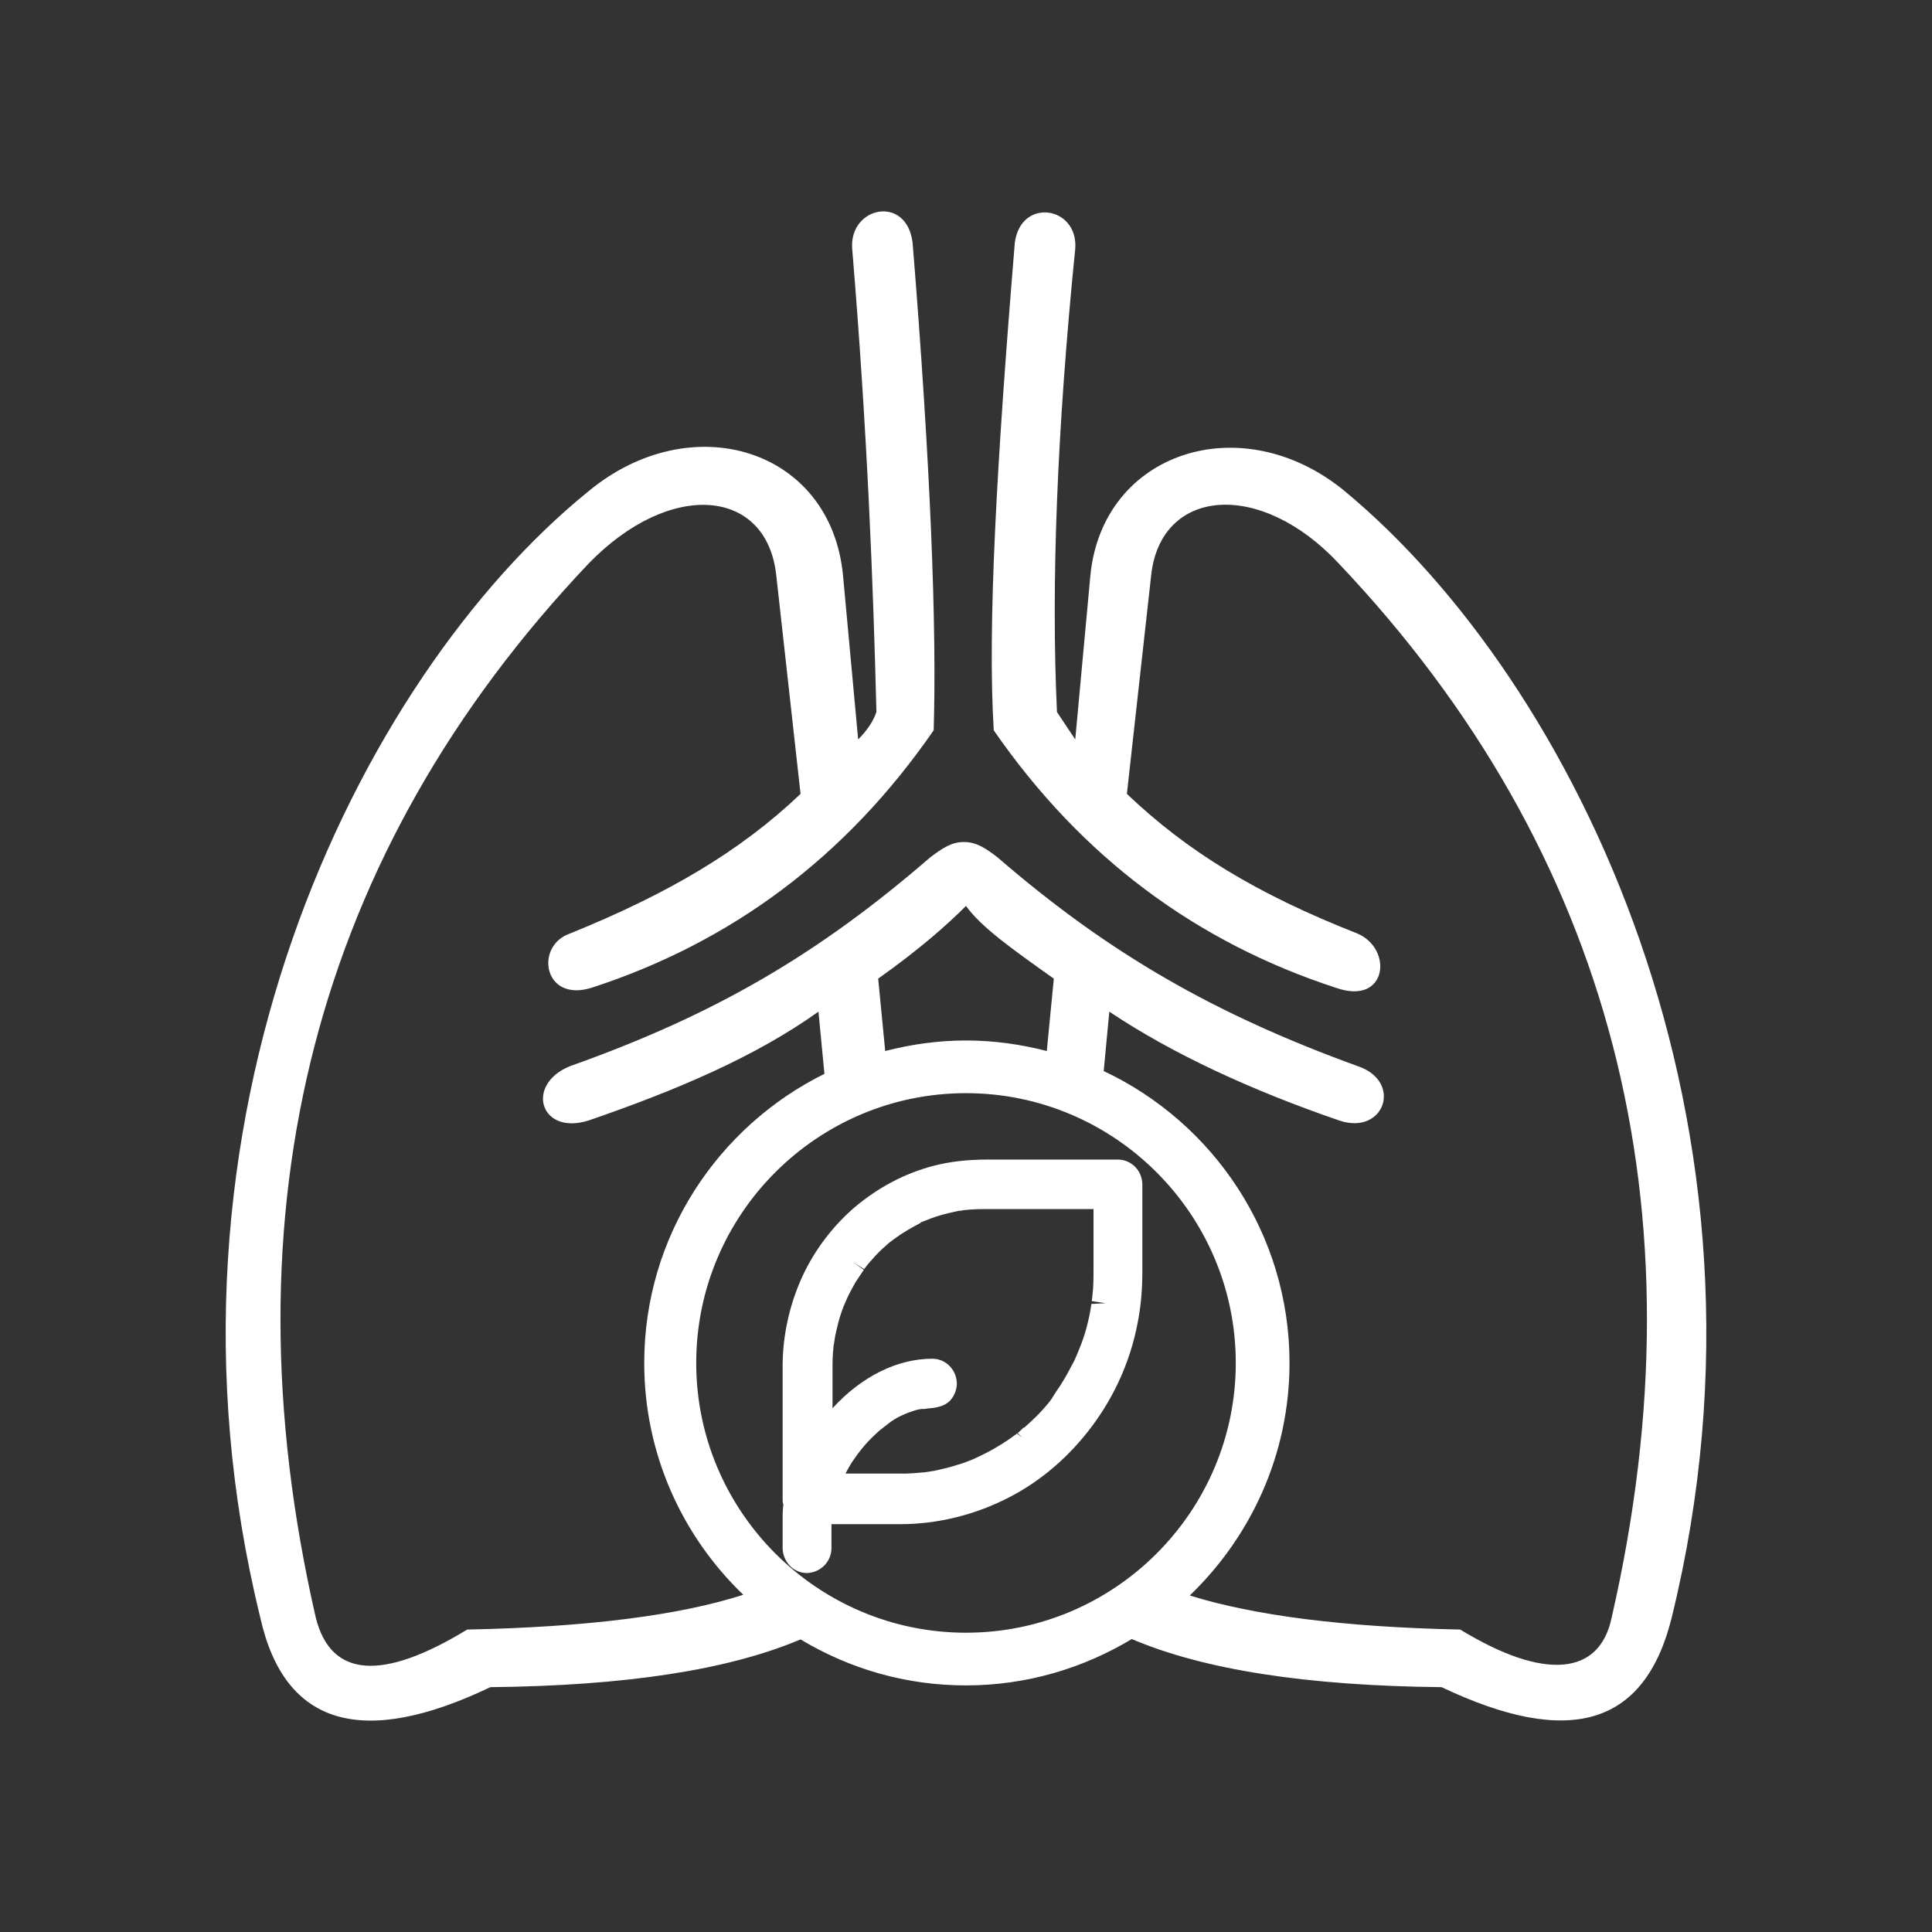
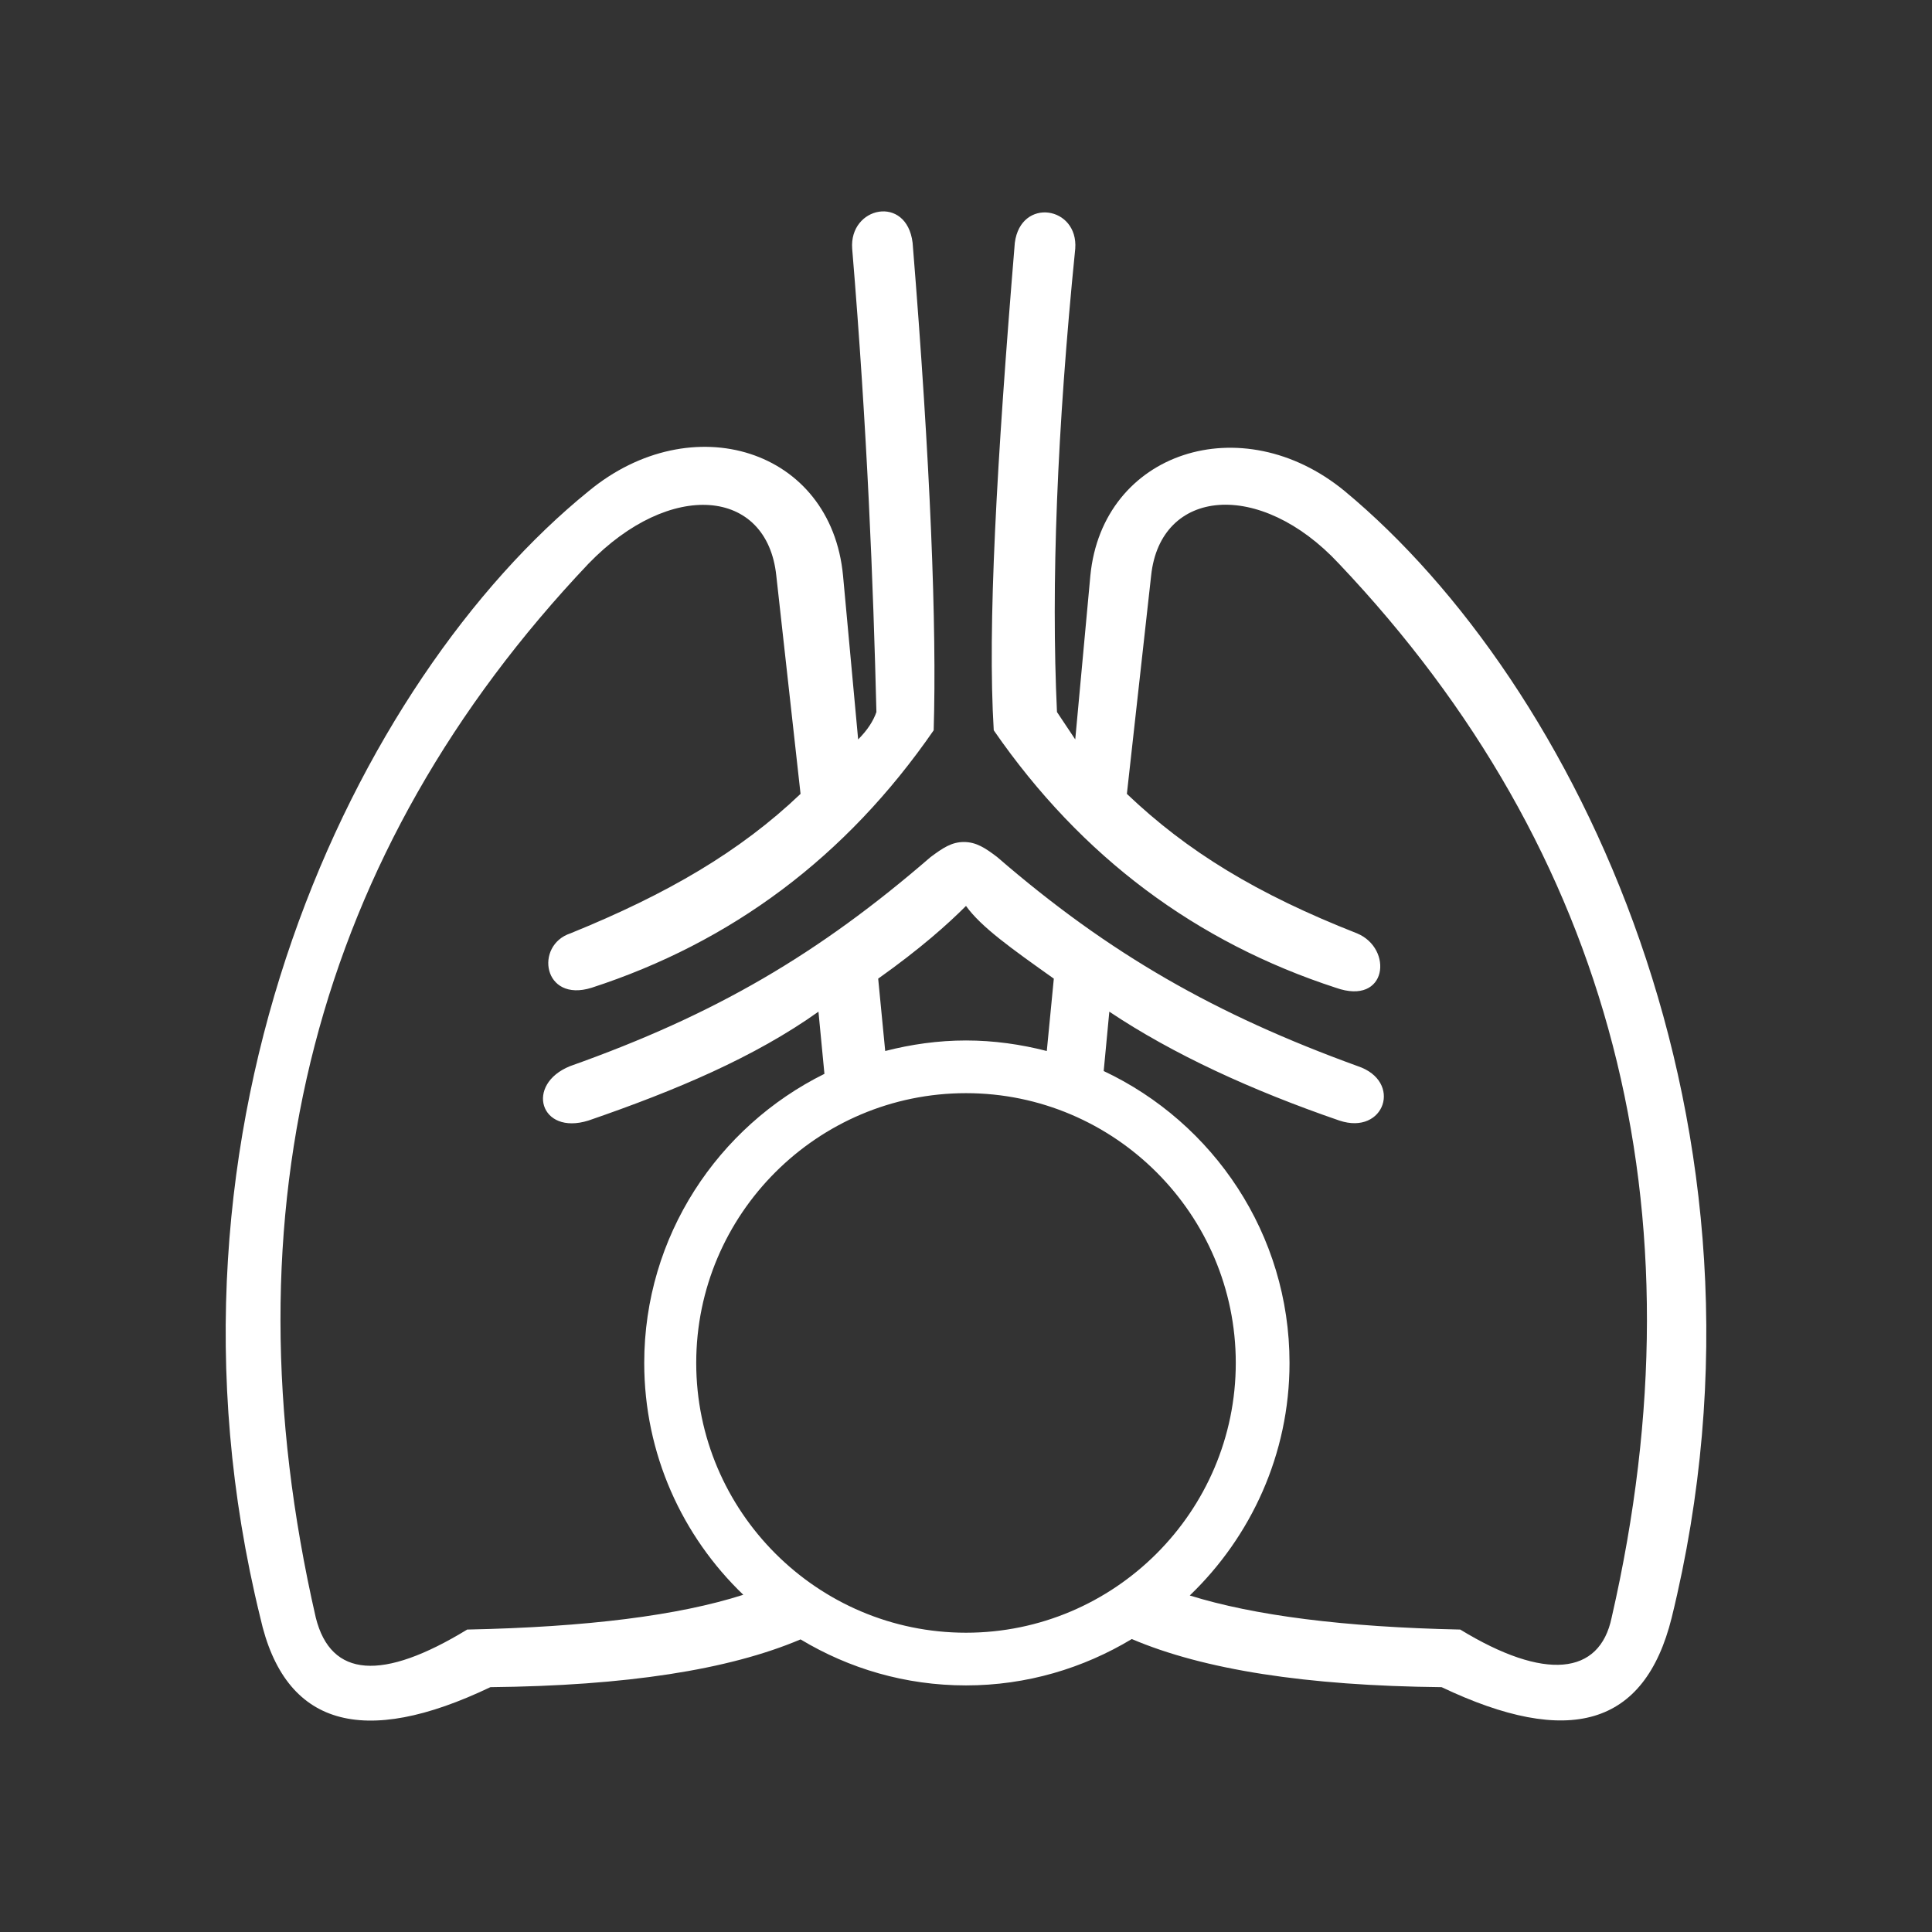
<svg xmlns="http://www.w3.org/2000/svg" id="_图层_1" viewBox="0 0 55 55">
  <rect x="0" y="0" width="55" height="55" fill="#333333" stroke="none" />
  <defs>
    <style>.cls-1{fill:#fff;}</style>
  </defs>
  <path class="cls-1" d="M38.28,13.98c-2.93-2.41-6.9-1.12-7.24,2.41l-.43,4.66-.52-.78c-.17-3.62,0-8.02,.52-13.19,.09-1.21-1.55-1.47-1.72-.17-.52,6.29-.78,10.95-.6,13.88,2.5,3.62,5.78,6.04,9.74,7.33,1.47,.52,1.64-1.12,.6-1.55-2.85-1.12-4.83-2.33-6.55-3.97l.69-6.21c.26-2.5,3.1-2.76,5.35-.34,7.76,8.19,10.43,18.36,7.76,30-.34,1.64-1.9,1.81-4.31,.34-3.32-.07-5.87-.4-7.7-.97,1.74-1.67,2.84-4.02,2.84-6.62,0-3.67-2.17-6.84-5.29-8.31l.16-1.69c1.81,1.21,4.05,2.24,6.55,3.1,1.29,.43,1.81-1.12,.52-1.55-4.05-1.47-7.07-3.19-10.26-5.95-.34-.26-.6-.43-.95-.43s-.6,.17-.95,.43c-3.19,2.76-6.12,4.48-10.26,5.95-1.29,.52-.86,1.98,.52,1.55,2.5-.86,4.74-1.81,6.55-3.1l.17,1.77c-3.03,1.5-5.13,4.62-5.13,8.23,0,2.59,1.08,4.93,2.82,6.6-1.84,.59-4.45,.92-7.86,.99-2.41,1.47-3.88,1.38-4.31-.34-2.67-11.64,0-21.81,7.76-30,2.33-2.41,5.09-2.16,5.35,.34l.69,6.21c-1.72,1.64-3.79,2.85-6.55,3.97-1.03,.34-.78,1.98,.6,1.55,3.97-1.29,7.24-3.71,9.74-7.33,.09-2.93-.09-7.59-.6-13.88-.17-1.38-1.81-1.03-1.72,.17,.43,5.17,.6,9.57,.69,13.19-.09,.26-.26,.52-.52,.78l-.43-4.66c-.34-3.62-4.31-4.83-7.24-2.41C10.17,19.32,3.96,32,7.41,46.05c.69,3.1,2.93,3.71,6.55,1.98,3.85-.04,6.78-.49,8.83-1.36,1.38,.83,2.98,1.31,4.71,1.31s3.34-.49,4.72-1.32c2.04,.87,4.96,1.33,8.82,1.37,3.62,1.72,5.78,1.12,6.55-1.98,3.45-14.05-2.76-26.64-9.31-32.07Zm-13.28,13.88c1.21-.86,1.98-1.55,2.5-2.07,.43,.6,1.29,1.21,2.5,2.07l-.2,2.06c-.74-.19-1.51-.3-2.3-.3s-1.56,.11-2.3,.3l-.2-2.06Zm-5.18,10.94c0-4.24,3.45-7.68,7.68-7.68s7.68,3.45,7.68,7.68-3.45,7.68-7.68,7.68-7.68-3.45-7.68-7.68Z" />
-   <path class="cls-1" d="M31.83,33.01h-3.69c-.61,0-1.11,.06-1.57,.18-.8,.21-1.55,.6-2.23,1.17-.62,.53-1.14,1.21-1.49,1.96-.37,.8-.57,1.69-.57,2.57v3.78c0,.05,0,.11,.02,.16-.01,.1-.02,.2-.02,.3v.94c0,.19,.08,.38,.22,.52,.13,.12,.29,.19,.46,.19,0,0,.02,0,.03,0,.38-.02,.68-.33,.68-.71v-.68h1.96c1.07,0,2.15-.27,3.11-.77,.91-.47,1.73-1.18,2.37-2.05,.63-.85,1.07-1.84,1.27-2.88,.1-.49,.14-.98,.14-1.47v-2.5c0-.39-.31-.71-.7-.71Zm-.36,4.09l-.4,.02-.03,.19c-.02,.11-.04,.22-.07,.33-.05,.22-.12,.44-.2,.65l-.11,.27c-.04,.1-.09,.21-.15,.31-.1,.2-.21,.39-.33,.58-.06,.09-.12,.17-.18,.27l-.06,.1h0s-.1,.13-.1,.13c-.14,.17-.29,.33-.45,.48-.08,.07-.15,.14-.23,.21h-.02s-.17,.16-.17,.16l.14,.13-.16-.12c-.17,.13-.36,.26-.55,.37-.18,.11-.37,.21-.61,.32l-.06,.03h0s-.15,.06-.15,.06c-.1,.04-.21,.08-.32,.11-.21,.07-.43,.12-.66,.17l-.26,.04c-.11,.01-.23,.02-.35,.03-.11,.01-.22,.01-.33,.01h-1.59s.02-.03,.02-.04c.05-.1,.11-.2,.18-.31l.15-.21c.14-.19,.29-.36,.46-.52,.05-.05,.1-.09,.15-.14l.32-.25c.1-.07,.2-.13,.31-.18l.11-.05c.05-.02,.1-.04,.16-.06,.11-.04,.22-.07,.3-.08h.1s.05-.01,.05-.01c.24-.02,.49-.05,.66-.22,.13-.14,.2-.32,.2-.51-.02-.39-.32-.69-.7-.69-1,0-2.02,.51-2.84,1.41v-1.12c0-.19,0-.38,.03-.65l.02-.12c.01-.09,.03-.19,.05-.28,.04-.17,.08-.35,.14-.52,.03-.08,.05-.16,.11-.29l.06-.14c.07-.16,.16-.31,.24-.46l.24-.36-.29-.21,.3,.19c.1-.14,.22-.27,.33-.39,.11-.12,.23-.23,.38-.36l.12-.09c.07-.05,.14-.1,.21-.15,.14-.09,.29-.18,.5-.29,.04-.02,.09-.05,.07-.05h0l.28-.11c.16-.06,.33-.11,.49-.15l.31-.07s.08,0,.15-.02c.19-.02,.38-.03,.57-.03h3.12v1.69c0,.25,0,.52-.03,.76l-.02,.17,.39,.06h0s0,0,0,0Zm-6.28-2.13h0s0,0,0,0h0s0,0,0,0Z" />
</svg>